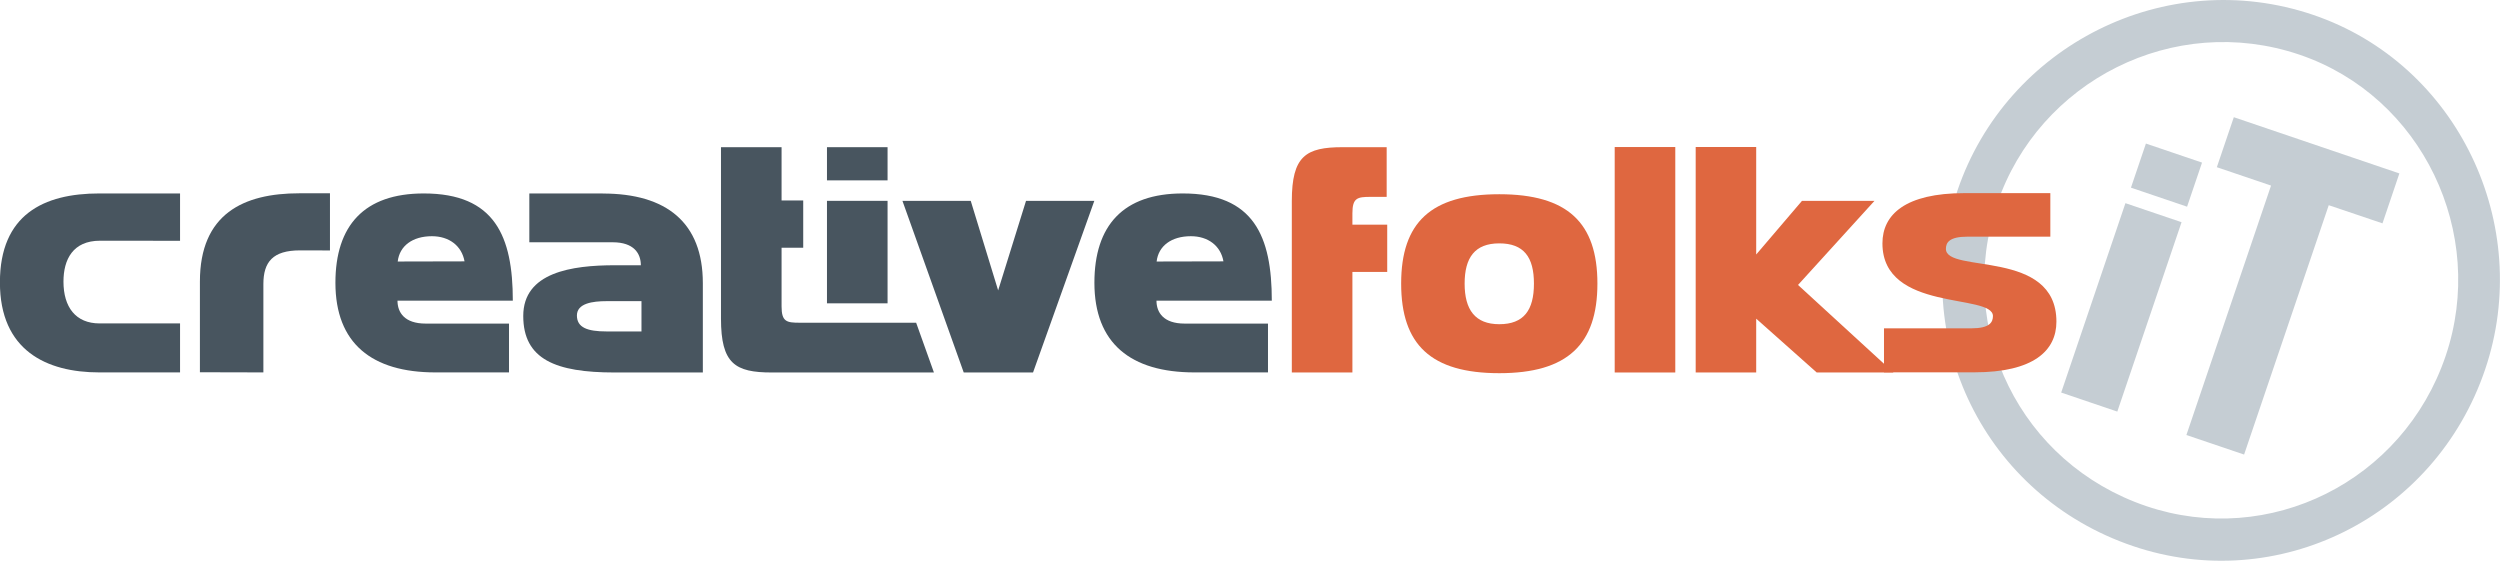
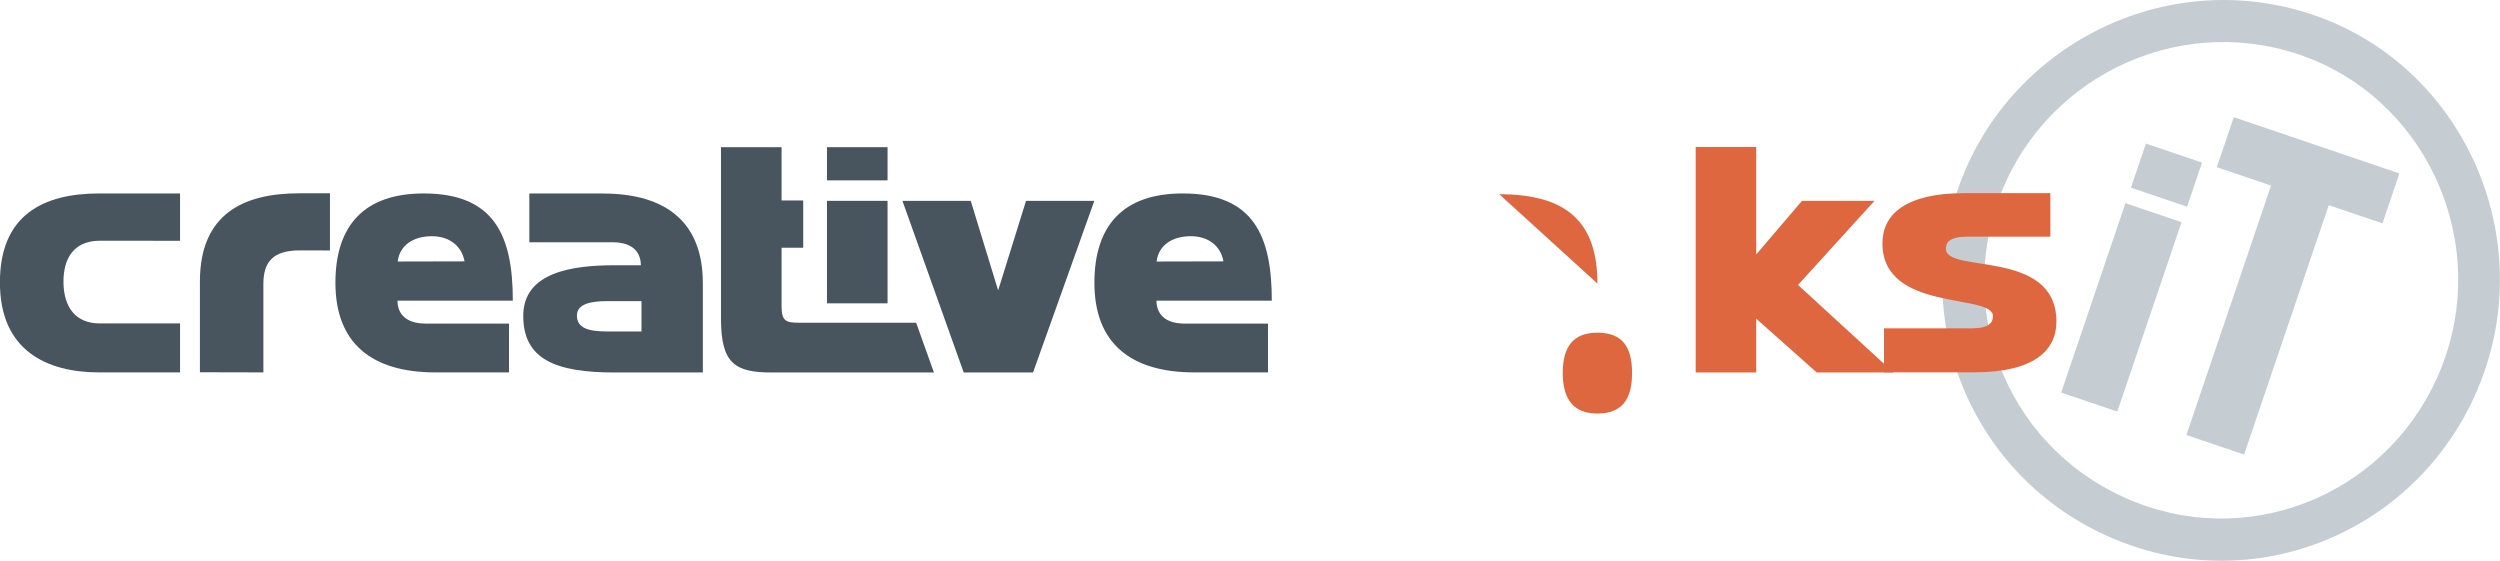
<svg xmlns="http://www.w3.org/2000/svg" id="Layer_1" data-name="Layer 1" width="321.02" height="72" viewBox="0 0 321.02 72">
  <defs>
    <style>
      .cls-1 {
        clip-path: url(#clippath);
      }

      .cls-2 {
        fill: none;
      }

      .cls-2, .cls-3, .cls-4, .cls-5 {
        stroke-width: 0px;
      }

      .cls-6 {
        clip-path: url(#clippath-1);
      }

      .cls-3 {
        fill: #48555f;
      }

      .cls-4 {
        fill: #df6740;
      }

      .cls-5 {
        fill: #c5cdd3;
      }
    </style>
    <clipPath id="clippath">
      <rect class="cls-2" width="321.02" height="72" />
    </clipPath>
    <clipPath id="clippath-1">
      <rect class="cls-2" y="0" width="321.02" height="72" />
    </clipPath>
  </defs>
  <g id="Creativefolks_-_1" data-name="Creativefolks - 1">
    <g class="cls-1">
      <rect class="cls-5" x="259.57" y="35.66" width="25.68" height="7.61" transform="translate(147.51 284.76) rotate(-71.26)" />
      <rect class="cls-5" x="275.19" y="18.67" width="5.98" height="7.61" transform="translate(167.54 278.7) rotate(-71.26)" />
      <polygon class="cls-5" points="291.62 23.83 284.66 21.47 286.84 15.05 308.1 22.27 305.93 28.68 299.03 26.35 288.16 58.37 280.75 55.86 291.62 23.83" />
      <g class="cls-6">
        <path class="cls-5" d="m297.03,1.91c-18.98-6.44-39.38,4-45.67,22.54-6.45,19,3.54,39.23,22.53,45.67,18.56,6.3,38.78-3.68,45.22-22.68,6.29-18.54-3.52-39.23-22.08-45.53m17.01,43.8c-5.48,16.14-22.67,24.62-38.44,19.28-16.14-5.48-24.63-22.67-19.15-38.82,5.35-15.76,22.67-24.62,38.82-19.15,15.76,5.35,24.12,22.92,18.77,38.69" />
        <rect class="cls-3" x="106.19" y="25.79" width="7.78" height="13.16" />
        <rect class="cls-3" x="106.19" y="18.9" width="7.78" height="4.26" />
        <polygon class="cls-3" points="131.75 25.79 140.52 25.79 132.65 47.83 123.75 47.83 115.88 25.79 124.65 25.79 128.17 37.29 131.75 25.79" />
-         <path class="cls-4" d="m192.52,24.94c8.77,0,12.6,3.66,12.6,11.47s-3.83,11.51-12.6,11.51-12.6-3.66-12.6-11.51,3.83-11.47,12.6-11.47m0,16.69c3.14,0,4.45-1.79,4.45-5.21s-1.31-5.17-4.45-5.17-4.45,1.83-4.45,5.17,1.34,5.21,4.45,5.21" />
-         <rect class="cls-4" x="207.34" y="18.88" width="7.78" height="28.95" />
+         <path class="cls-4" d="m192.52,24.94c8.77,0,12.6,3.66,12.6,11.47m0,16.69c3.14,0,4.45-1.79,4.45-5.21s-1.31-5.17-4.45-5.17-4.45,1.83-4.45,5.17,1.34,5.21,4.45,5.21" />
        <polygon class="cls-4" points="225.51 40.92 225.51 47.83 217.74 47.83 217.74 18.88 225.51 18.88 225.51 32.68 231.39 25.79 240.7 25.79 230.88 36.59 243.14 47.83 233.28 47.83 225.51 40.92" />
        <path class="cls-3" d="m23.12,41.53h-10.33c-3.08,0-4.64-2.1-4.64-5.37,0-2.84,1.21-5.25,4.7-5.25,1,0,10.27.01,10.27.01v-6.08h-10.37c-7.15,0-12.76,2.72-12.76,11.43s5.95,11.55,12.76,11.55h10.37v-6.3Z" />
        <path class="cls-3" d="m25.67,47.8l8.15.02v-11.34c0-2.84,1.21-4.33,4.7-4.33,1,0,3.85.01,3.85.01v-7.34h-3.94c-7.15,0-12.76,2.63-12.76,11.34v11.63Z" />
        <path class="cls-3" d="m119.92,47.83h-20.81c-4.73,0-6.53-1.13-6.53-6.92v-22.01h7.78v6.84h2.78v6.07h-2.78v7.53c0,1.98.65,2.1,2.33,2.1h14.95l2.28,6.38Z" />
        <path class="cls-3" d="m51.03,38.61h14.82c0-8.26-2.29-13.77-11.44-13.77-7.65,0-11.34,4.12-11.34,11.47,0,7.78,4.67,11.51,12.85,11.51h9.44v-6.27h-10.71c-2.71,0-3.61-1.43-3.61-2.95m4.42-8.27c2.21,0,3.83,1.23,4.19,3.23l-8.58.02c.23-2,1.89-3.25,4.4-3.25" />
        <path class="cls-3" d="m77.41,24.84h-9.44v6.27h10.71c2.71,0,3.61,1.43,3.61,2.95h-3.33c-5.57,0-11.77.92-11.77,6.51s4.19,7.26,11.72,7.26h11.34v-11.47c0-7.78-4.67-11.51-12.85-11.51m4.98,17.71h-4.5c-2.44,0-3.8-.49-3.8-2.05s2.01-1.84,3.81-1.84h4.48v3.89Z" />
-         <path class="cls-4" d="m178.06,25.28h-2.07c-1.68,0-2.33.12-2.33,2.1v1.47h4.47v6.07h-4.47v12.91h-7.78v-22.01c0-5.79,1.8-6.92,6.53-6.92h5.65v6.38Z" />
        <path class="cls-3" d="m148.49,38.61h14.82c0-8.26-2.29-13.77-11.44-13.77-7.65,0-11.34,4.12-11.34,11.47,0,7.78,4.67,11.51,12.85,11.51h9.44v-6.27h-10.71c-2.71,0-3.61-1.43-3.61-2.95m4.42-8.27c2.21,0,3.83,1.23,4.18,3.23l-8.58.02c.23-2,1.89-3.25,4.4-3.25" />
        <path class="cls-4" d="m255.91,40.57c0,.83-.44,1.59-2.77,1.59h-11.22v5.65h11.6c7.59,0,10.54-2.77,10.54-6.51,0-9.41-14.19-6.13-14.19-9.34,0-.82.44-1.57,2.77-1.57h10.64v-5.59h-11.02c-7.59,0-10.54,2.74-10.54,6.45,0,8.88,14.19,6.38,14.19,9.34" />
      </g>
    </g>
  </g>
</svg>